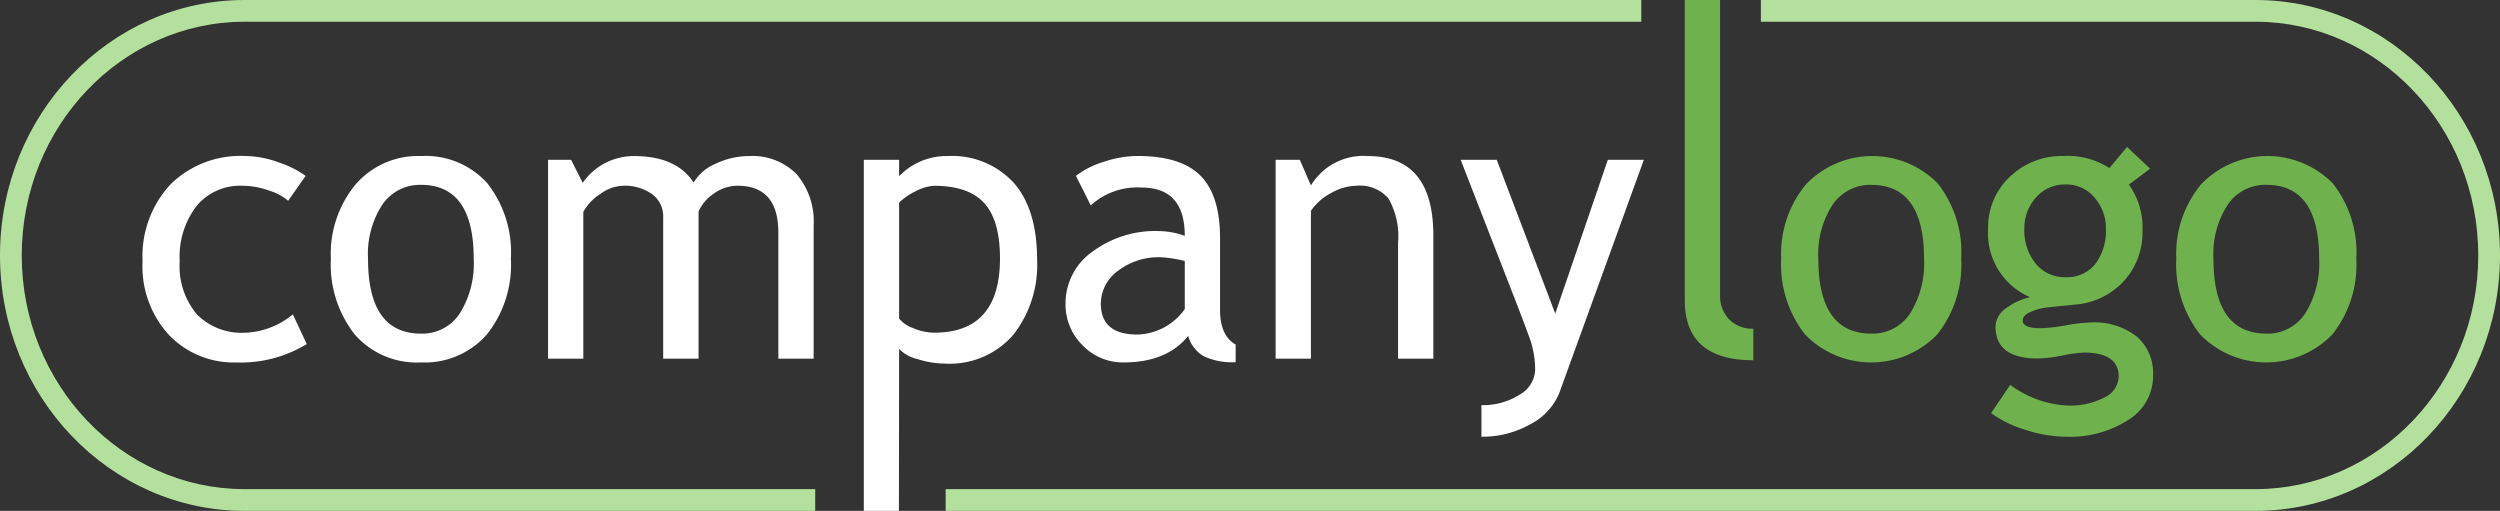
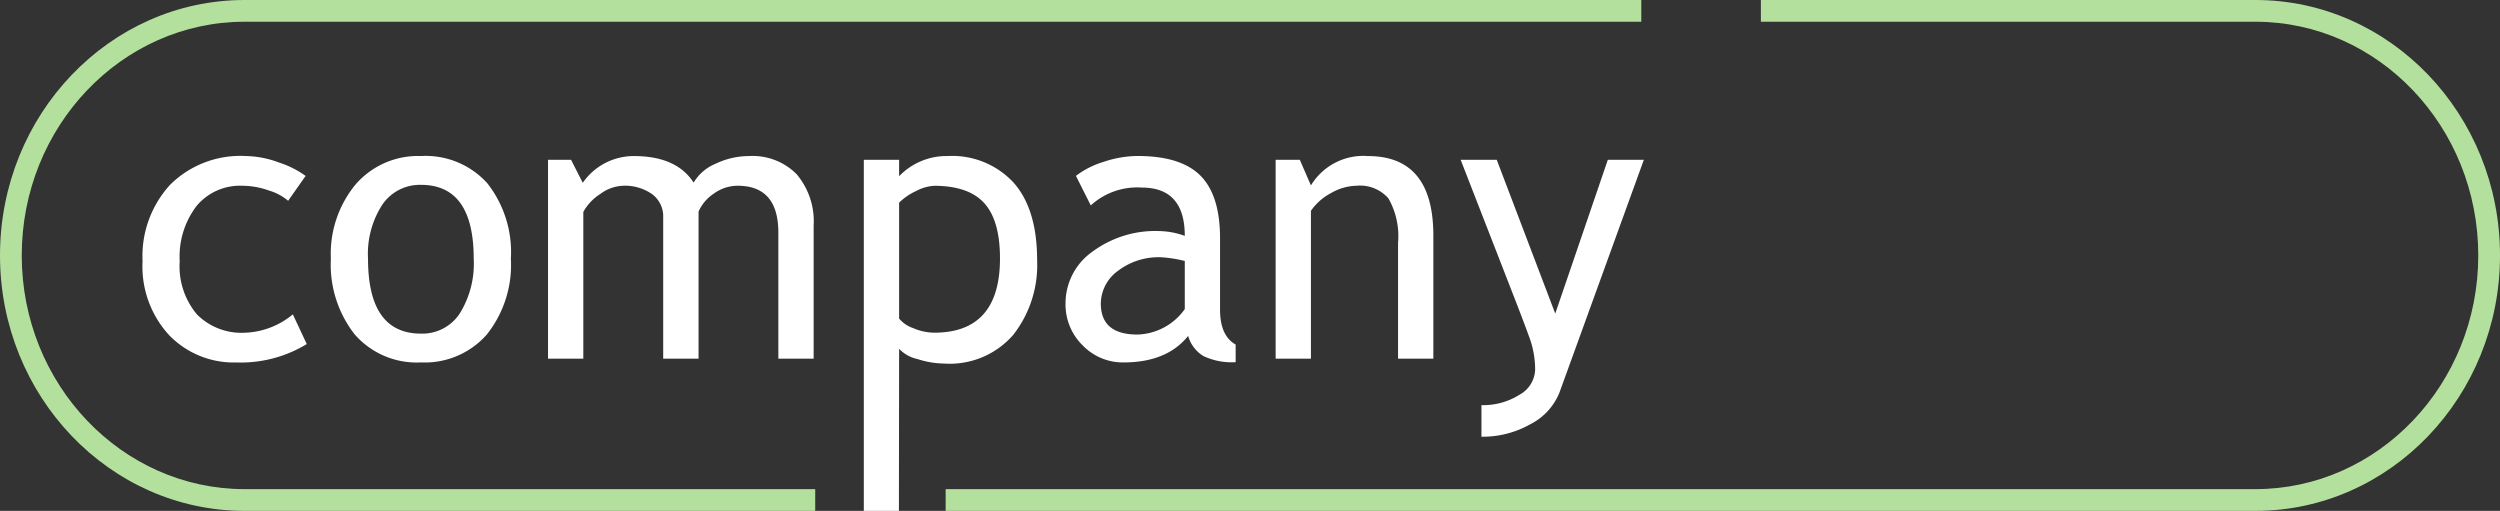
<svg xmlns="http://www.w3.org/2000/svg" id="Layer_1" data-name="Layer 1" viewBox="0 0 230 47">
  <rect x="0" y="0" width="230" height="47" fill="#333333" stroke="none" />
  <defs>
    <style>.cls-1{fill:#b4e09d;}.cls-2{fill:#6fb24d;}.cls-3{fill:#ffffff;}</style>
  </defs>
  <title>company-logo</title>
  <path class="cls-1" d="M2,23.5C2,11.645,11.2,2,22.5,2H151V0H22.5C10.093,0,0,10.542,0,23.5S10.093,47,22.5,47H75V45H22.5C11.2,45,2,35.355,2,23.5Z" />
  <path class="cls-1" d="M207.5,0H162V2h45.5C218.8,2,228,11.645,228,23.5S218.8,45,207.5,45H87v2H207.5C219.906,47,230,36.458,230,23.5S219.906,0,207.5,0Z" />
-   <path id="logo" class="cls-2" d="M155,27.627V0h3.247V27.081a3.129,3.129,0,0,0,.846,2.315,2.993,2.993,0,0,0,2.213.846v2.9Q155,33.147,155,27.627Zm8.87-3.821a10.016,10.016,0,0,1,2.281-6.845,8.45,8.45,0,0,1,12.108-.1,10.26,10.26,0,0,1,2.171,6.947,10.278,10.278,0,0,1-2.222,6.981,8.471,8.471,0,0,1-12.151-.026A10.405,10.405,0,0,1,163.87,23.806Zm3.418,0q0,6.886,4.87,6.887a4.11,4.11,0,0,0,3.563-1.846,8.661,8.661,0,0,0,1.291-5.041q0-6.8-4.854-6.8a4.176,4.176,0,0,0-3.546,1.811A8.309,8.309,0,0,0,167.288,23.806Zm15.893,14.2,1.76-2.6a9.612,9.612,0,0,0,5.23,1.9,6.774,6.774,0,0,0,3.478-.761,2.2,2.2,0,0,0,1.273-1.888q0-2.222-3.213-2.222a12.724,12.724,0,0,0-1.982.273,12.754,12.754,0,0,1-2.239.274q-3.9,0-3.9-2.94a2.1,2.1,0,0,1,.915-1.64,5.679,5.679,0,0,1,2.264-1.06,6.4,6.4,0,0,1-3.862-6.289,6.35,6.35,0,0,1,2-4.785,6.869,6.869,0,0,1,4.939-1.914,7.036,7.036,0,0,1,4.221,1.111l1.624-1.948,2.119,2-1.948,1.47a6.762,6.762,0,0,1,1.247,4.238,6.617,6.617,0,0,1-1.726,4.649,6.8,6.8,0,0,1-4.529,2.153l-2.683.273a5.27,5.27,0,0,0-1.281.368q-.8.315-.8.829,0,.7,1.675.7a15.179,15.179,0,0,0,2.29-.265,15.33,15.33,0,0,1,2.307-.265,6.292,6.292,0,0,1,4.213,1.291,4.453,4.453,0,0,1,1.512,3.58,4.75,4.75,0,0,1-2.264,4.085,9.913,9.913,0,0,1-5.734,1.555,12.209,12.209,0,0,1-3.742-.633A10.612,10.612,0,0,1,183.181,38.007Zm6.887-21.037a3.528,3.528,0,0,0-2.76,1.2,4.209,4.209,0,0,0-1.068,2.905,4.823,4.823,0,0,0,1.034,3.17,3.429,3.429,0,0,0,2.794,1.257,3.265,3.265,0,0,0,2.7-1.222,4.992,4.992,0,0,0,.974-3.2,4.252,4.252,0,0,0-1.051-2.905A3.348,3.348,0,0,0,190.068,16.97Zm10.152,6.836a10.016,10.016,0,0,1,2.281-6.845,8.45,8.45,0,0,1,12.108-.1,10.26,10.26,0,0,1,2.171,6.947,10.278,10.278,0,0,1-2.222,6.981,8.471,8.471,0,0,1-12.151-.026A10.405,10.405,0,0,1,200.22,23.806Zm3.418,0q0,6.886,4.87,6.887a4.113,4.113,0,0,0,3.564-1.846,8.669,8.669,0,0,0,1.29-5.041q0-6.8-4.854-6.8a4.176,4.176,0,0,0-3.546,1.811A8.309,8.309,0,0,0,203.638,23.806Z" />
  <path id="company" class="cls-3" d="M28.116,16.184l-1.607,2.29a4.79,4.79,0,0,0-1.751-.94,7.362,7.362,0,0,0-2.47-.445,5.2,5.2,0,0,0-4.2,1.855,7.669,7.669,0,0,0-1.555,5.084,6.873,6.873,0,0,0,1.589,4.9,5.772,5.772,0,0,0,4.409,1.683,7.287,7.287,0,0,0,4.41-1.691l1.281,2.734a11.683,11.683,0,0,1-6.477,1.692,8.266,8.266,0,0,1-6.186-2.512,9.335,9.335,0,0,1-2.444-6.8A9.728,9.728,0,0,1,15.649,17,9.165,9.165,0,0,1,22.6,14.355a9.1,9.1,0,0,1,3.076.6A8.738,8.738,0,0,1,28.116,16.184Zm2.324,7.622a10.016,10.016,0,0,1,2.281-6.845,7.6,7.6,0,0,1,6.008-2.606,7.643,7.643,0,0,1,6.1,2.5A10.26,10.26,0,0,1,47,23.806a10.278,10.278,0,0,1-2.222,6.981,7.6,7.6,0,0,1-6.049,2.555,7.564,7.564,0,0,1-6.1-2.581A10.405,10.405,0,0,1,30.44,23.806Zm3.418,0q0,6.886,4.871,6.887a4.111,4.111,0,0,0,3.563-1.846,8.669,8.669,0,0,0,1.29-5.041q0-6.8-4.853-6.8a4.177,4.177,0,0,0-3.547,1.811A8.309,8.309,0,0,0,33.858,23.806ZM71.609,33V21.413q0-4.323-3.742-4.324a3.739,3.739,0,0,0-2.2.727,3.826,3.826,0,0,0-1.4,1.649V33H61.014V20A2.533,2.533,0,0,0,60,17.867a4.319,4.319,0,0,0-2.692-.778,3.736,3.736,0,0,0-2.076.752A4.6,4.6,0,0,0,53.665,19.5V33H50.418V14.7h2.119l1.077,2.119a5.7,5.7,0,0,1,4.7-2.461q3.931,0,5.5,2.444a4.2,4.2,0,0,1,2.034-1.743,7.1,7.1,0,0,1,3.059-.7A5.683,5.683,0,0,1,73.3,16.038a6.706,6.706,0,0,1,1.555,4.726V33Zm11.109-.91L82.7,47H79.471V14.7h3.247v1.512a6.06,6.06,0,0,1,4.46-1.856,7.7,7.7,0,0,1,6.067,2.44q2.17,2.441,2.171,7.149a10.417,10.417,0,0,1-2.188,6.848,7.72,7.72,0,0,1-6.323,2.656,8.385,8.385,0,0,1-2.487-.413A3.286,3.286,0,0,1,82.718,32.09Zm0-13.445V29.309a2.909,2.909,0,0,0,1.3.88,4.941,4.941,0,0,0,1.931.418q6.05,0,6.05-6.836Q92,20.3,90.562,18.7t-4.6-1.607a4.029,4.029,0,0,0-1.675.479A5.494,5.494,0,0,0,82.718,18.645ZM109.31,30.9q-1.949,2.444-5.965,2.444a5.133,5.133,0,0,1-3.734-1.564A5.247,5.247,0,0,1,98.03,27.89a5.8,5.8,0,0,1,2.436-4.708,9.717,9.717,0,0,1,6.212-1.923A7.262,7.262,0,0,1,109,21.7q0-4.445-3.965-4.444a6.336,6.336,0,0,0-4.683,1.641l-1.367-2.717a8.017,8.017,0,0,1,2.555-1.291,9.95,9.95,0,0,1,3.119-.538q3.983,0,5.785,1.812t1.8,5.759v6.562q0,2.41,1.436,3.213v1.624a6.12,6.12,0,0,1-2.966-.564A3.177,3.177,0,0,1,109.31,30.9ZM109,24.011a11.733,11.733,0,0,0-2.153-.342,6.155,6.155,0,0,0-4.016,1.265,3.76,3.76,0,0,0-1.556,2.99q0,2.855,3.367,2.854A5.526,5.526,0,0,0,109,28.437ZM128.621,33V22.353a7.057,7.057,0,0,0-.88-4.093,3.455,3.455,0,0,0-2.948-1.171,4.837,4.837,0,0,0-2.324.667,5.17,5.17,0,0,0-1.863,1.64V33h-3.247V14.7h2.222l1.025,2.358a5.632,5.632,0,0,1,5.247-2.7q6.015,0,6.015,7.314V33Zm14.851,3.11a5.615,5.615,0,0,1-2.657,2.906,8.927,8.927,0,0,1-4.521,1.162V37.272a6.241,6.241,0,0,0,3.487-.948,2.74,2.74,0,0,0,1.452-2.316,8.645,8.645,0,0,0-.529-2.965q-.531-1.461-1.368-3.614L134.38,14.7H137.7l5.383,14.15,4.837-14.15h3.315Z" />
</svg>